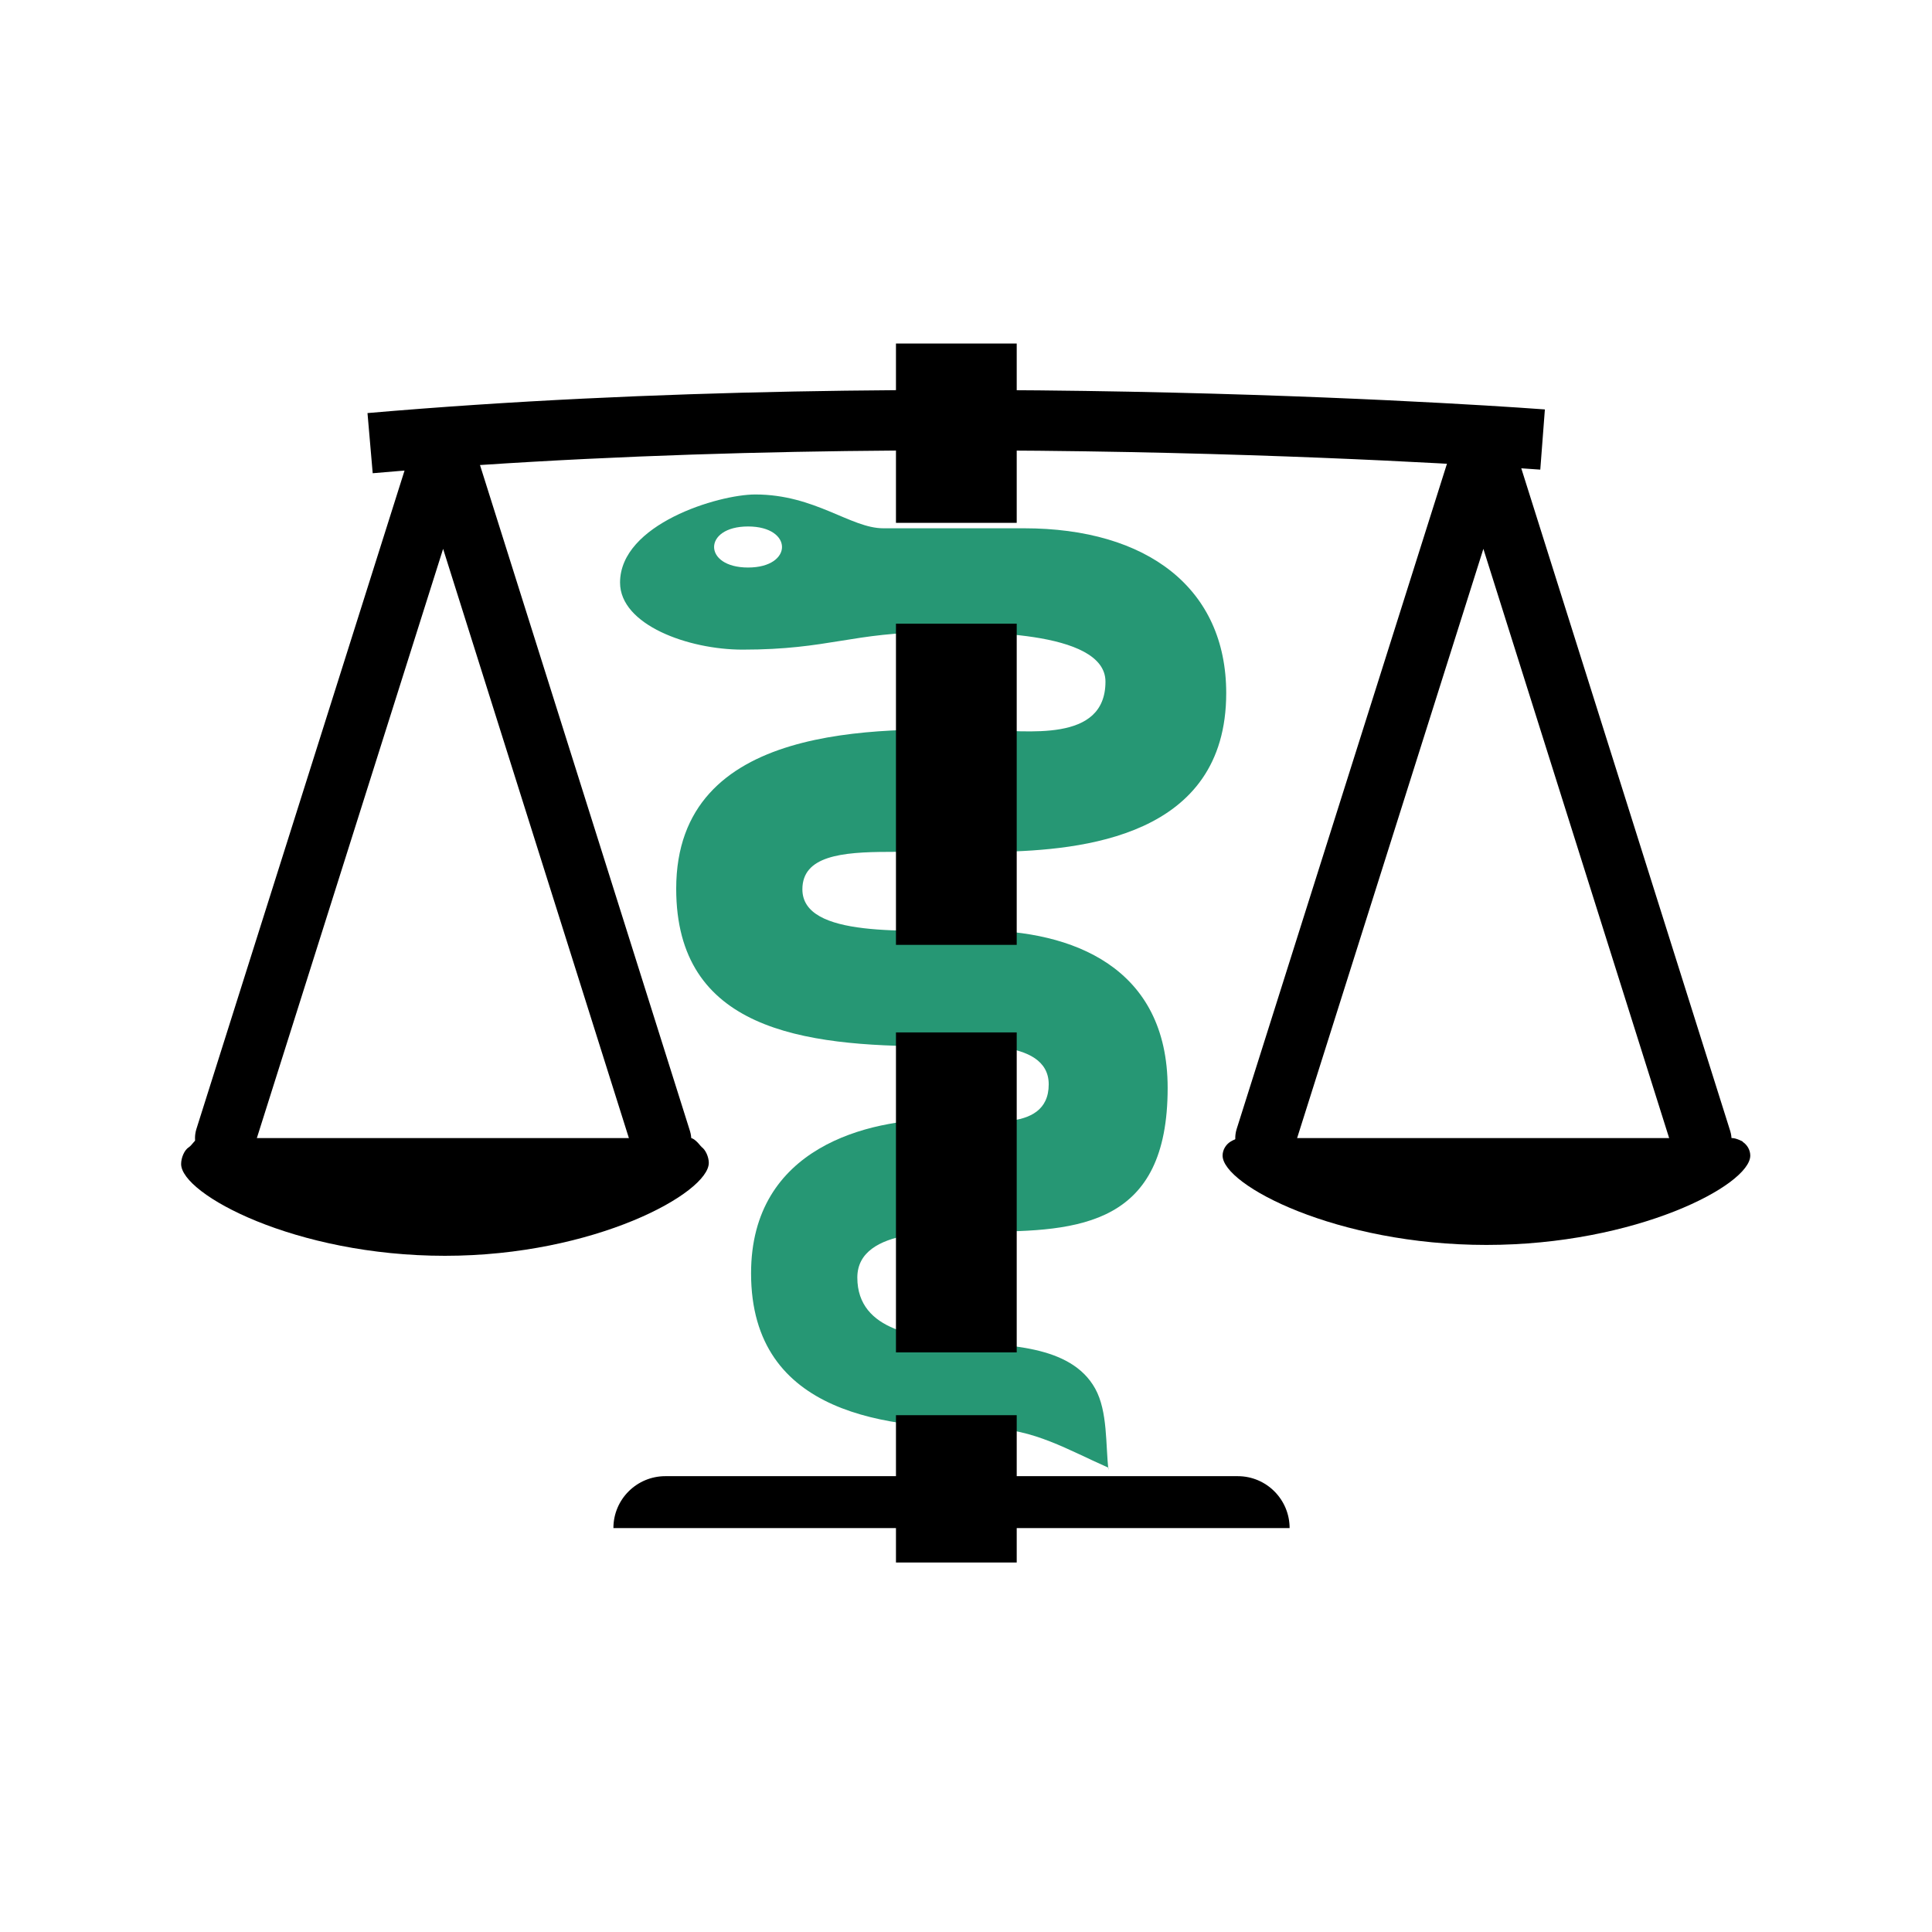
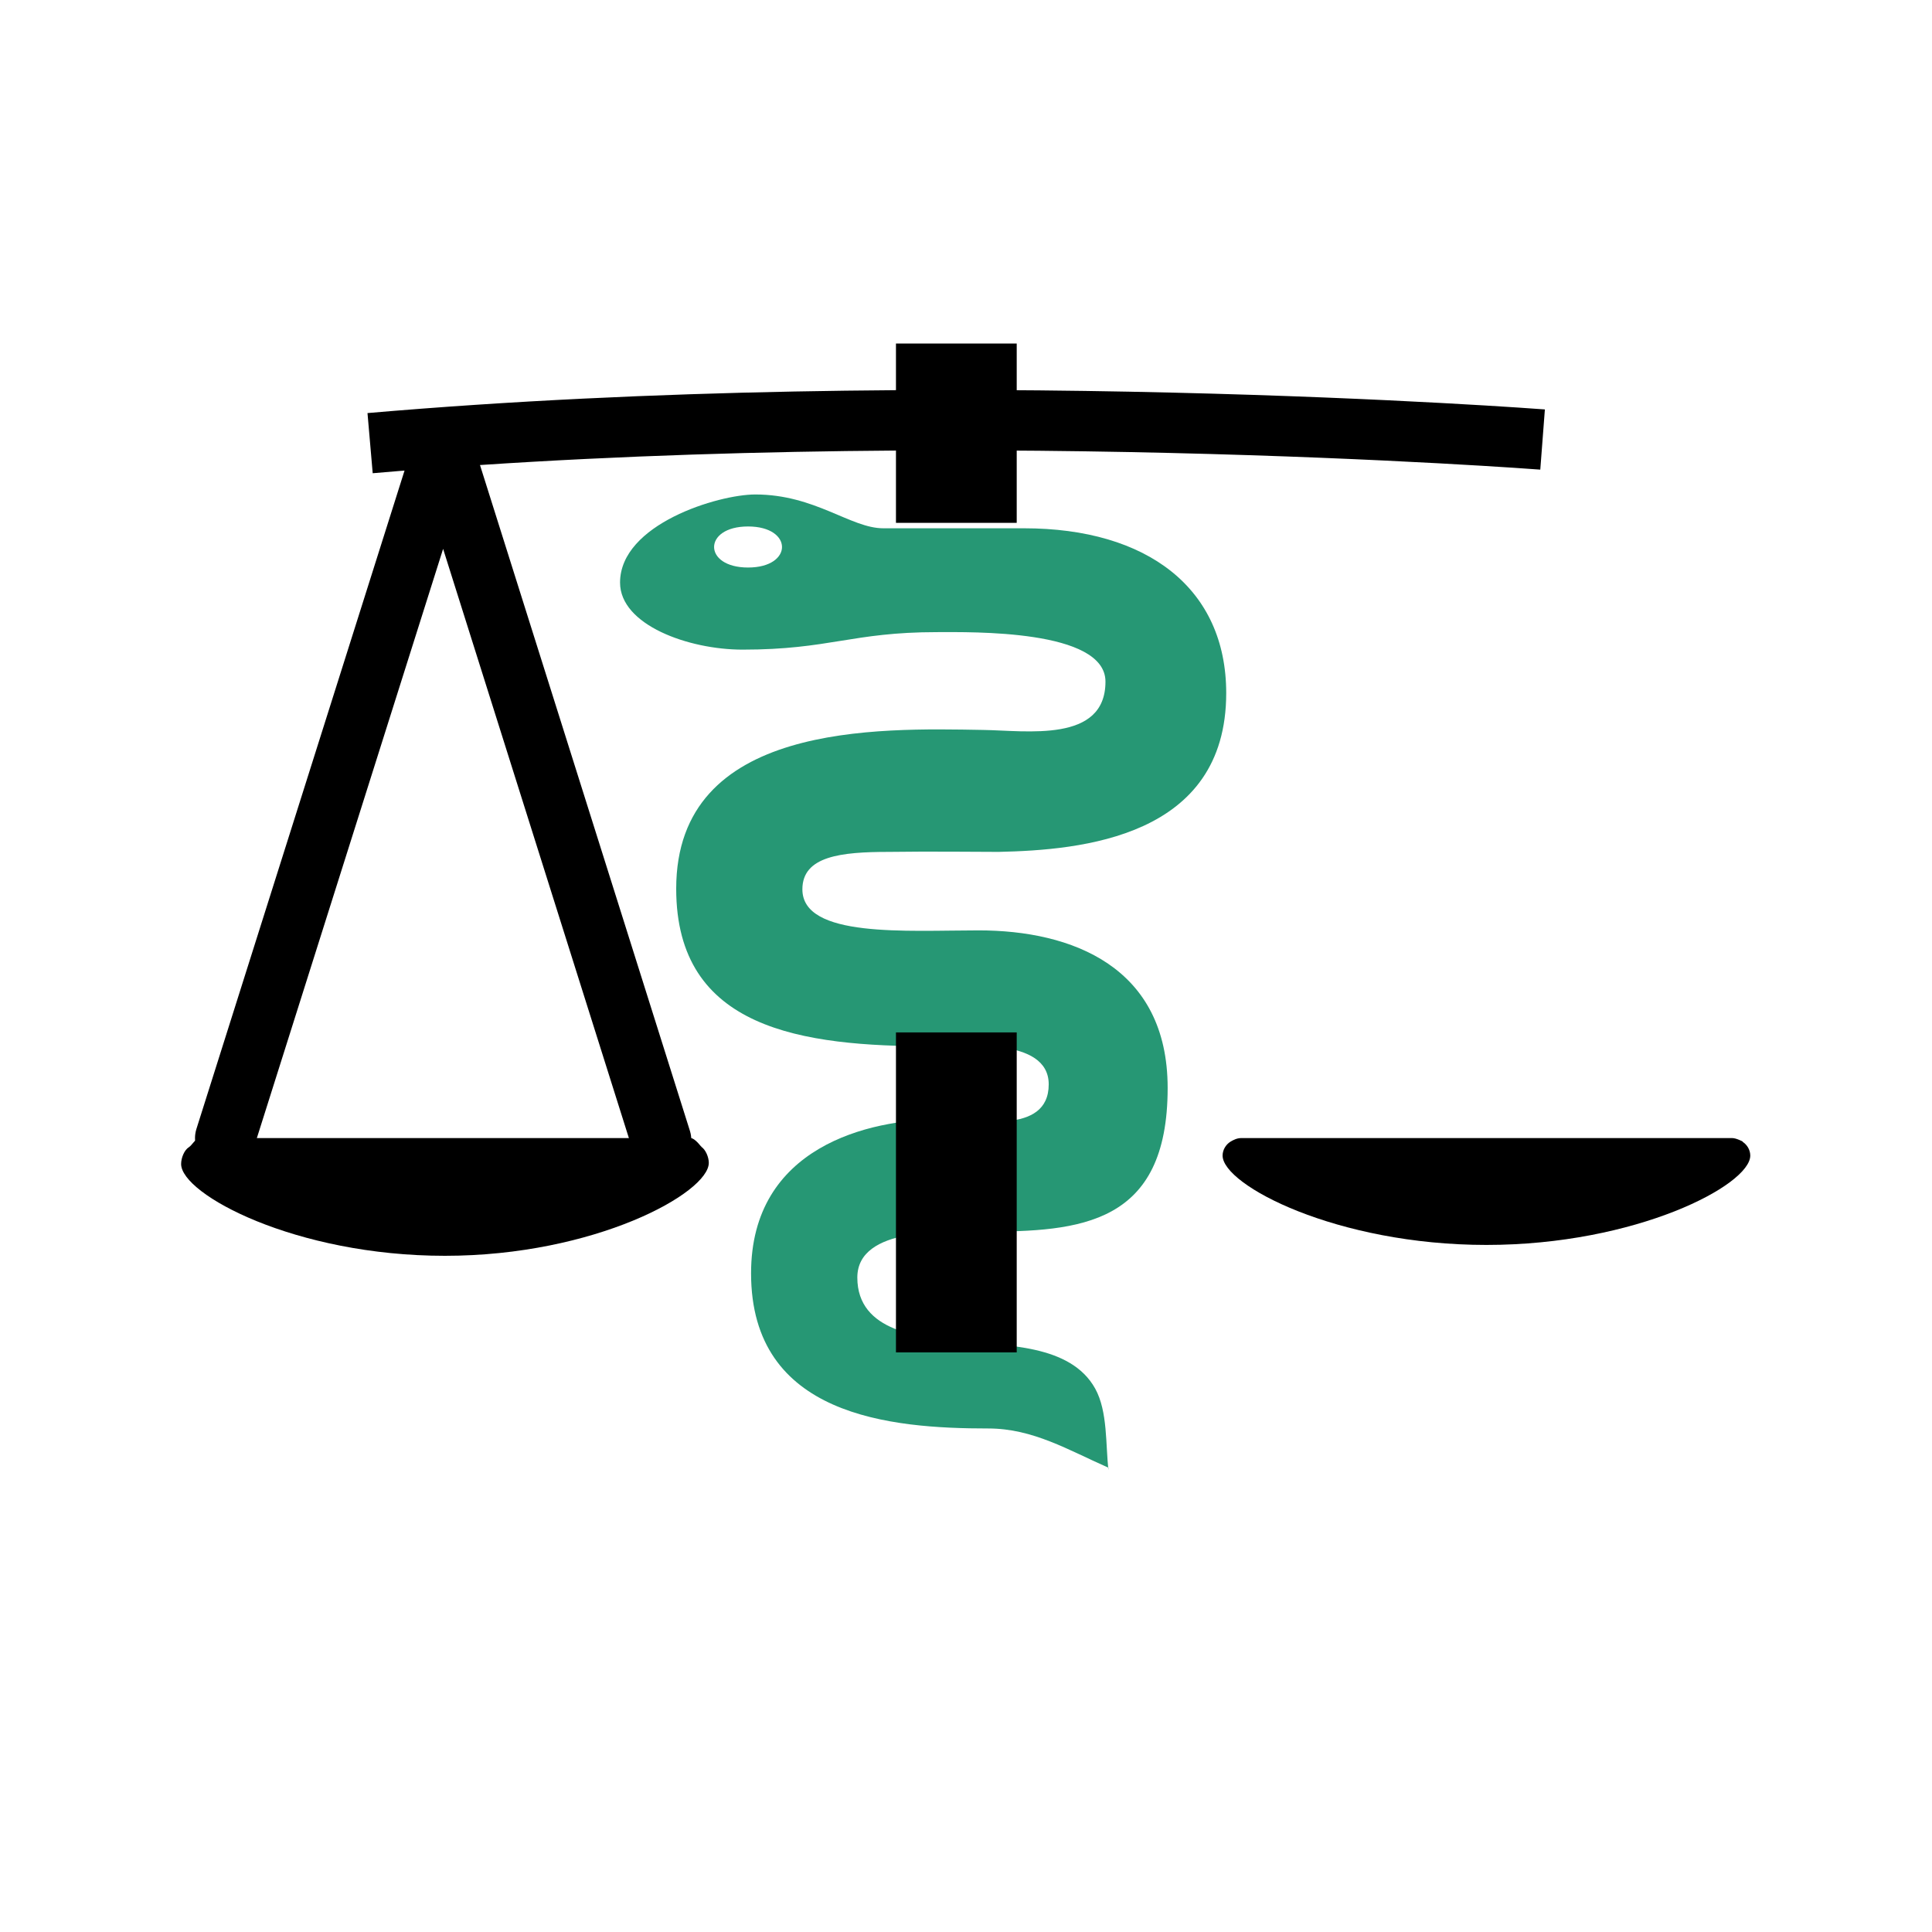
<svg xmlns="http://www.w3.org/2000/svg" width="32" height="32" viewBox="0 0 32 32">
  <path d="M6.13,7.34c9.47-.82,19.42-.06,19.42-.06" fill="none" stroke="#000" />
  <path d="M15.84,7.66v-.97" fill="none" stroke="#000" stroke-linecap="square" stroke-width="2" />
  <path d="M18.36,24.31c-.66-.29-1.25-.65-1.99-.65-1.62,0-3.93-.2-3.93-2.57,0-2.1,1.96-2.55,3.13-2.55.59,0,1.8.27,1.8-.58,0-.79-1.42-.63-1.92-.63-2.17,0-4.25-.28-4.25-2.61,0-2.76,3.35-2.66,5.08-2.63.72.01,2.03.22,2.03-.8,0-.87-2.23-.82-2.79-.82-1.41,0-1.78.29-3.22.29-.9,0-2.03-.41-2.03-1.11,0-.97,1.63-1.46,2.24-1.46.99,0,1.58.56,2.12.56h2.33c2.05,0,3.35,1,3.35,2.73,0,2.39-2.4,2.6-3.77,2.63-.32,0-1.14-.01-1.82,0-.79,0-1.43.07-1.43.62,0,.81,1.73.68,2.92.68,1.54,0,3.13.6,3.13,2.61,0,2.27-1.45,2.38-3.06,2.38-.59,0-2.08-.09-2.08.76,0,.91,1.06.99,1.71,1.06.73.07,1.82.04,2.23.78.21.38.17.93.22,1.35v-.04ZM12.39,8.72c-.75,0-.75.68,0,.68s.75-.68,0-.68Z" fill="#269774" />
-   <path d="M15.84,11.33v3.32" fill="none" stroke="#000" stroke-linecap="square" stroke-width="2" />
  <path d="M15.84,18.1v3.3" fill="none" stroke="#000" stroke-linecap="square" stroke-width="2" />
  <g>
    <path d="M11.62,19s-.11-.15-.18-.15H3.31c-.07,0-.13.12-.18.15-.08.05-.13.18-.13.28,0,.5,1.89,1.52,4.37,1.52s4.37-1.04,4.37-1.54c0-.09-.05-.22-.13-.27h.01Z" />
    <polyline points="3.73 18.85 7.34 7.43 10.95 18.88" fill="none" stroke="#000" stroke-linecap="round" stroke-linejoin="round" />
  </g>
  <g>
    <path d="M28.87,18.91s-.11-.06-.18-.06h-8.13c-.07,0-.13.03-.18.06-.08.05-.13.14-.13.23,0,.49,1.89,1.48,4.37,1.48s4.37-.99,4.37-1.48c0-.09-.05-.18-.13-.23h0Z" />
-     <polyline points="20.96 18.85 24.57 7.43 28.18 18.88" fill="none" stroke="#000" stroke-linecap="round" stroke-linejoin="round" />
  </g>
-   <path d="M10.16,25.31c0-.48.39-.86.86-.86h9.48c.48,0,.86.39.86.86" />
-   <path d="M15.84,24.44v.44" fill="none" stroke="#000" stroke-linecap="square" stroke-width="2" />
</svg>